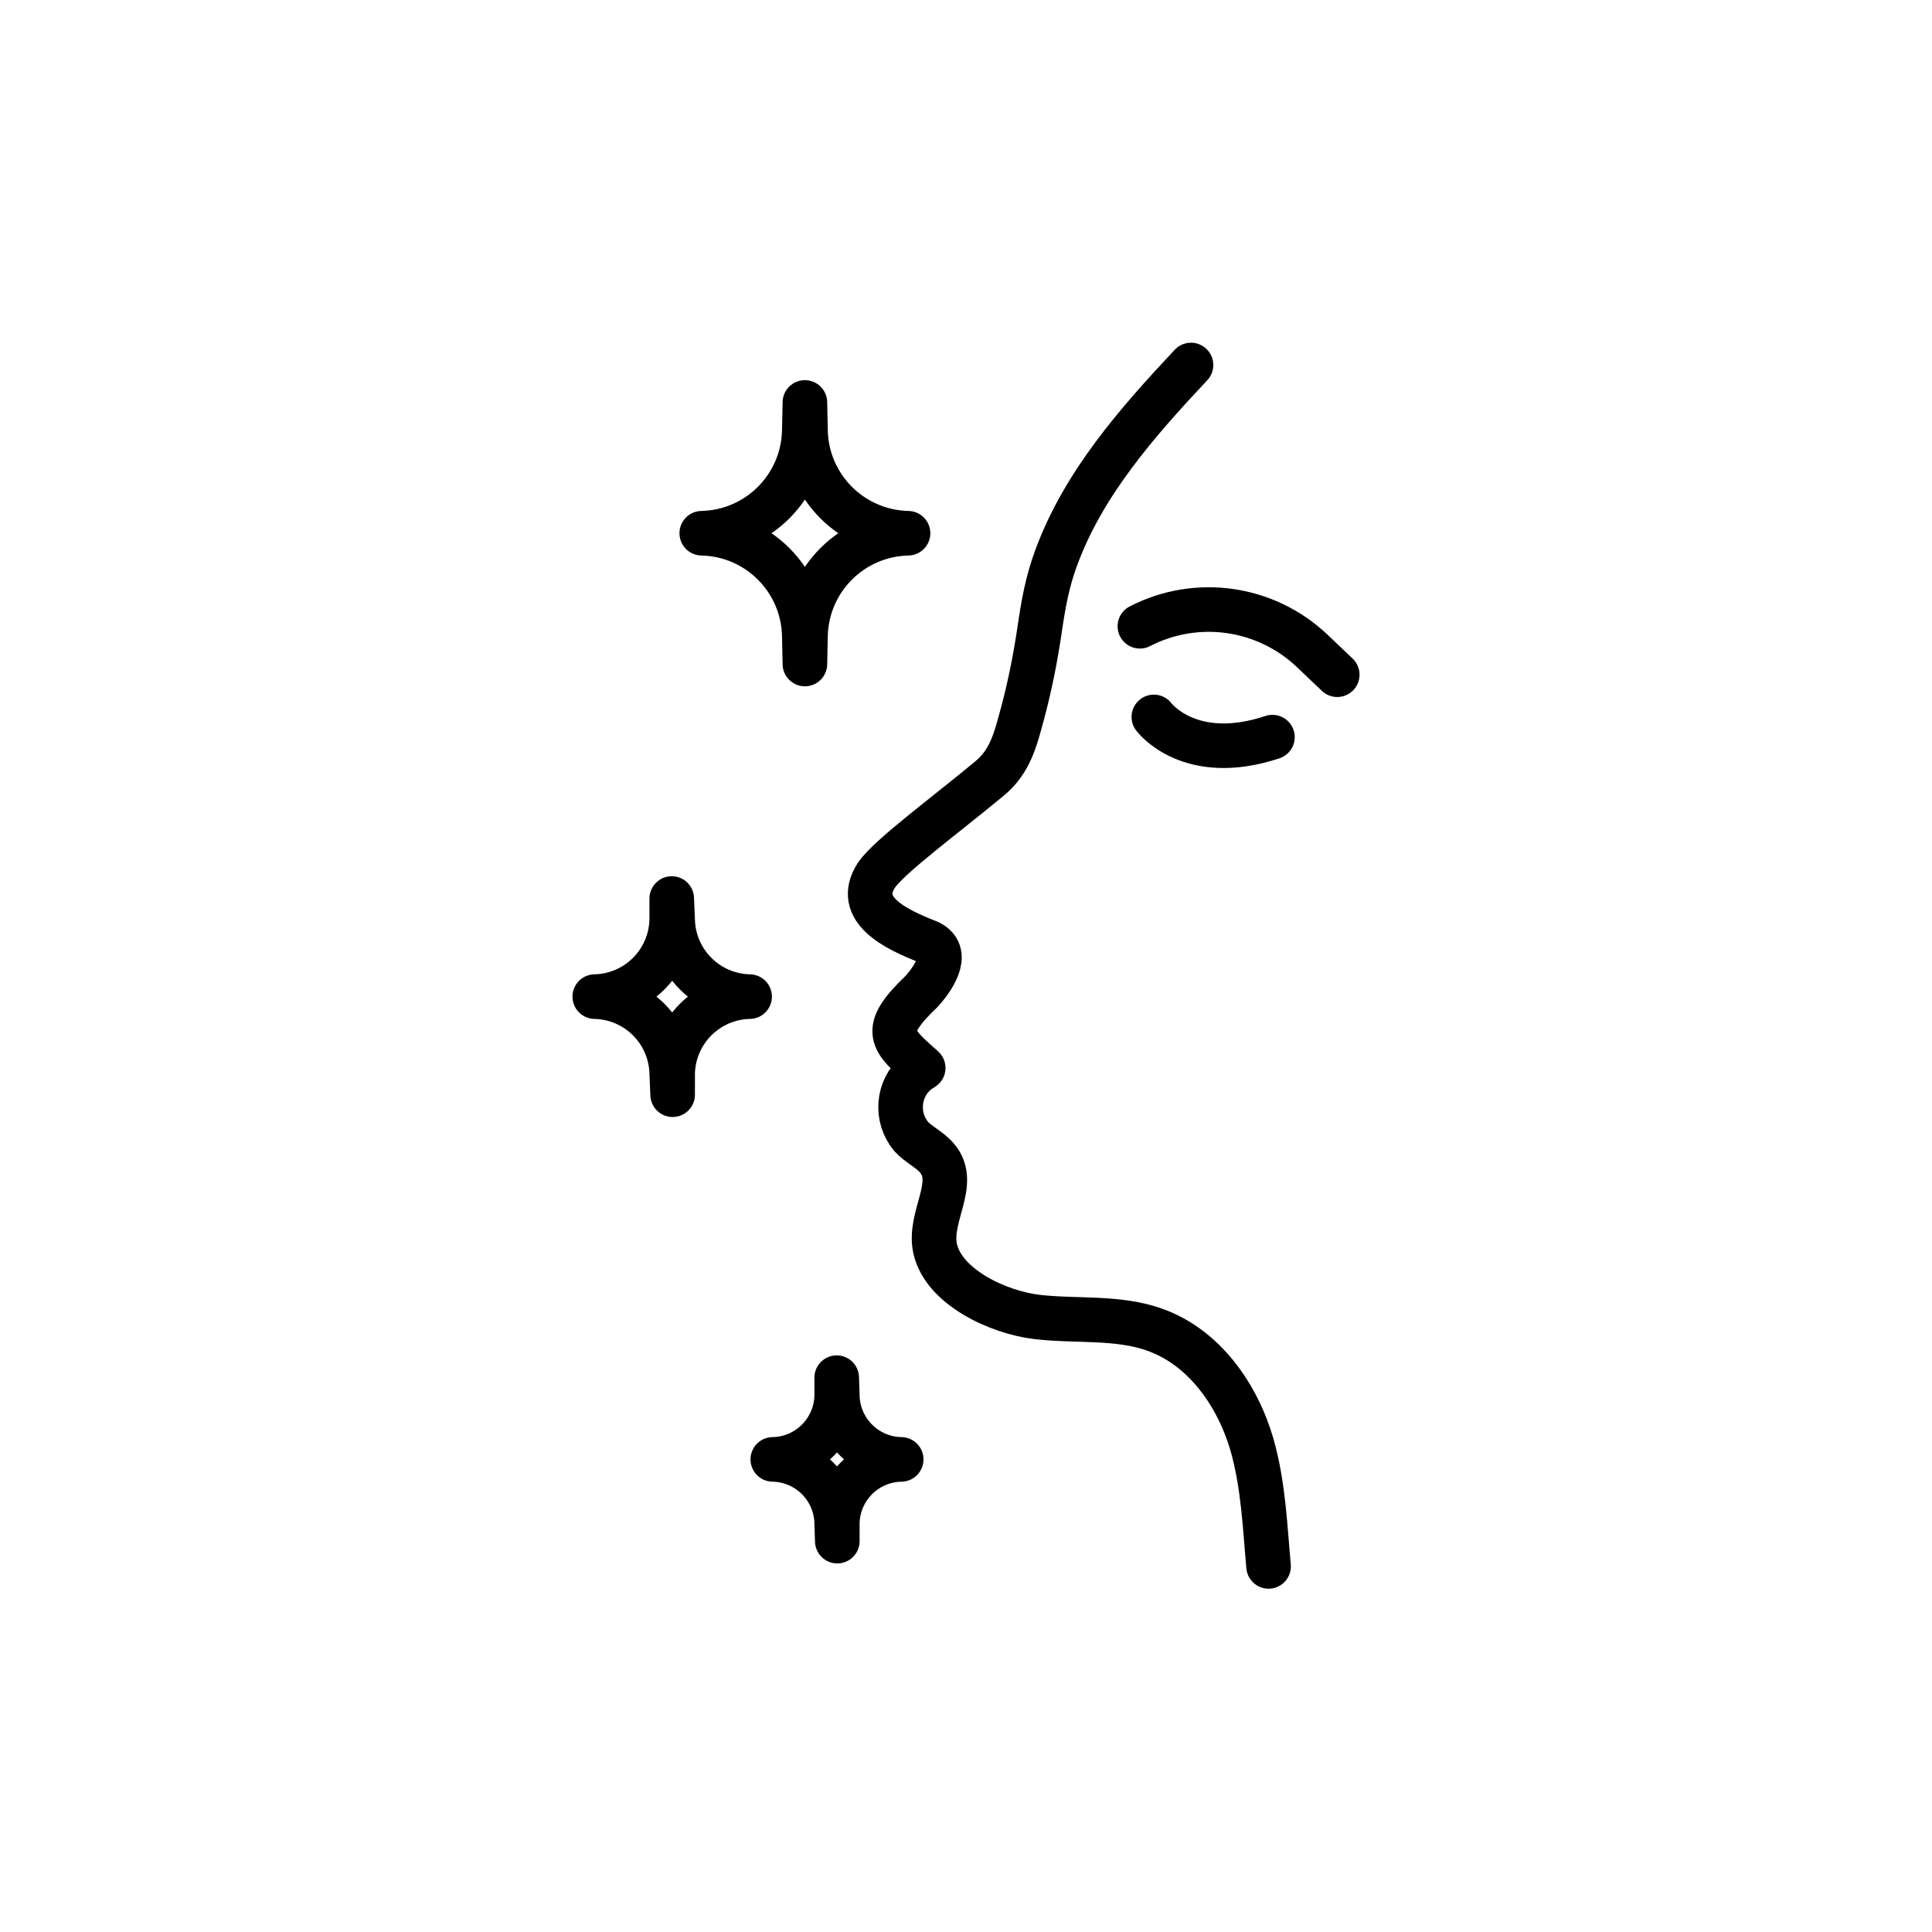
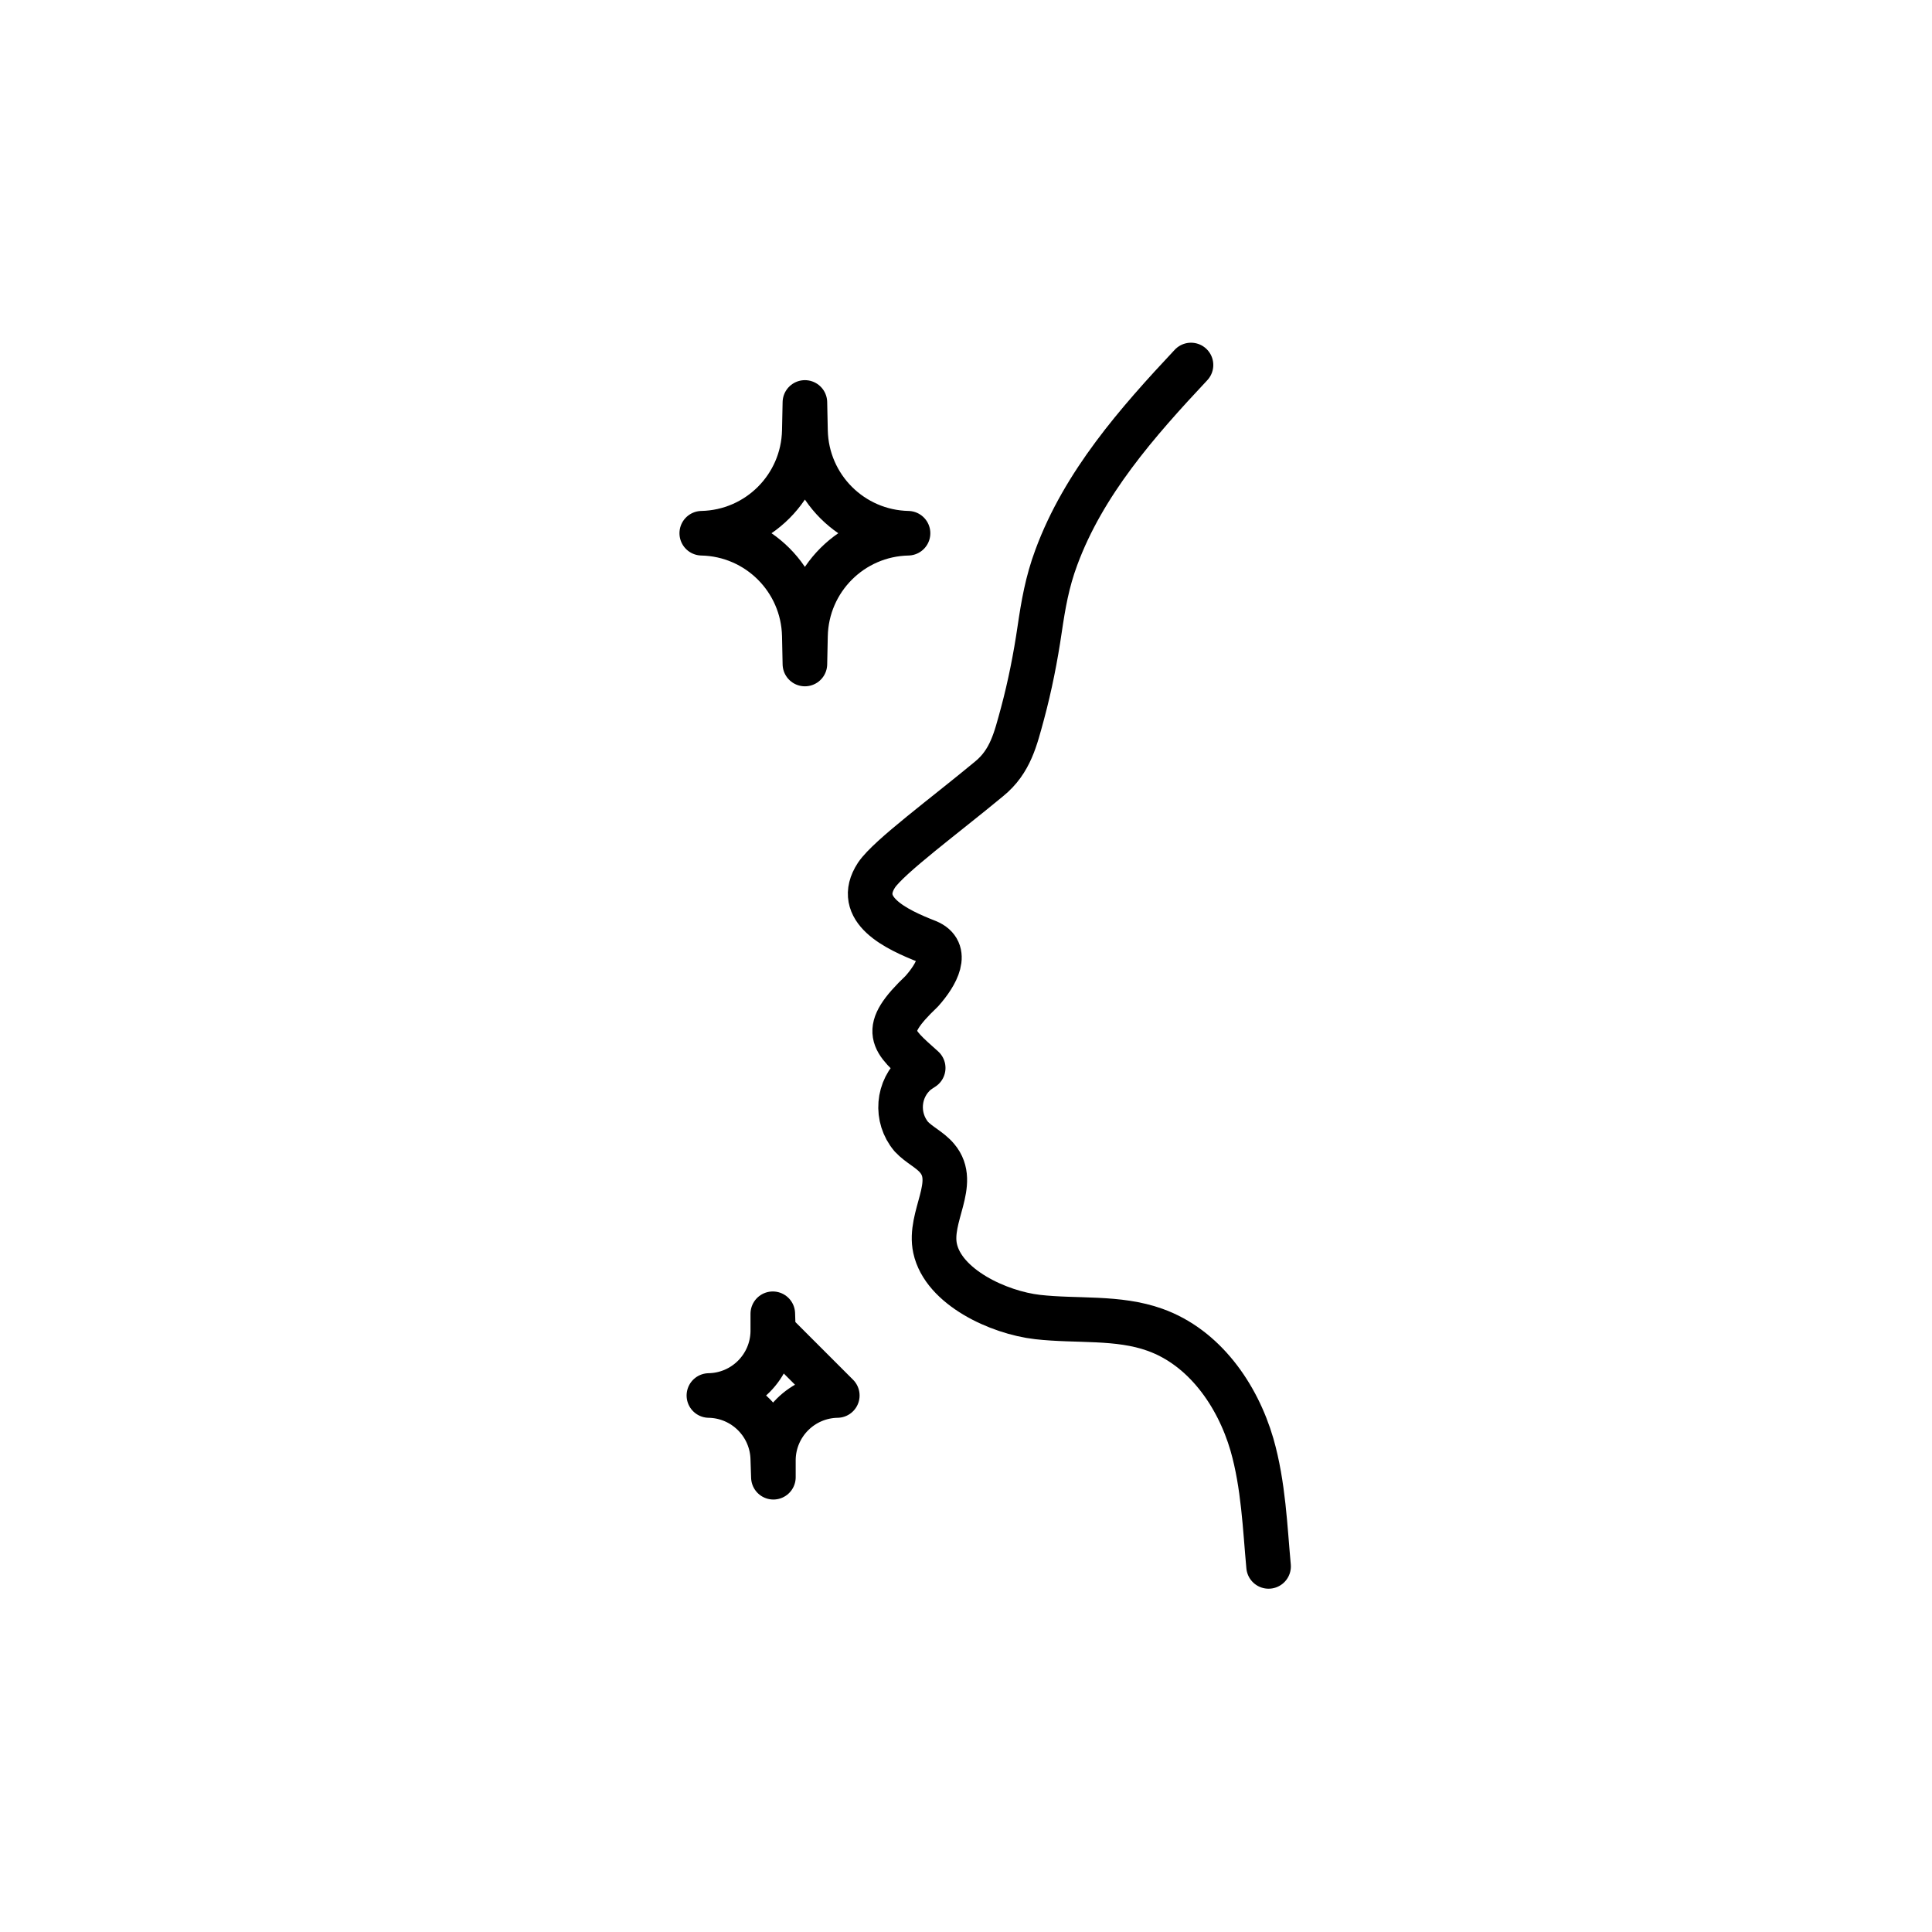
<svg xmlns="http://www.w3.org/2000/svg" id="Ebene_1" data-name="Ebene 1" viewBox="0 0 65 65">
  <defs>
    <style>
      .cls-1 {
        fill: none;
        stroke: #000;
        stroke-linecap: round;
        stroke-linejoin: round;
        stroke-width: 1.5px;
      }
    </style>
  </defs>
  <path class="cls-1" d="M40.07,12.28c-1.82,1.94-3.61,3.98-4.53,6.47-.31.83-.44,1.6-.56,2.41-.14.96-.33,1.92-.58,2.85-.23.84-.4,1.61-1.13,2.2-1.47,1.22-3.36,2.61-3.78,3.23-.76,1.16.66,1.83,1.71,2.24.76.31.31,1.11-.19,1.67-1.42,1.35-1,1.64.05,2.58-.08.05-.15.1-.22.15-.65.55-.72,1.52-.18,2.16.26.28.63.44.87.73.71.84-.3,1.96-.07,3.03.28,1.3,2.13,2.16,3.45,2.31s2.7-.02,3.95.43c1.65.59,2.77,2.18,3.26,3.86.39,1.36.44,2.8.56,4.1" />
-   <path class="cls-1" d="M42.81,24.8c-2.8.93-3.99-.68-3.99-.68" />
-   <path class="cls-1" d="M38.35,21.07h0c1.92-.99,4.25-.65,5.81.84l.83.79" />
  <path class="cls-1" d="M27.1,14.49c.04,1.89,1.56,3.41,3.45,3.45h0,0c-1.89.04-3.41,1.56-3.45,3.45l-.02.95-.02-.95c-.04-1.89-1.56-3.41-3.45-3.45h0,0c1.89-.04,3.41-1.56,3.45-3.45l.02-.95.02.95Z" />
-   <path class="cls-1" d="M22.63,30.94c.03,1.42,1.17,2.56,2.59,2.59h0,0c-1.42.03-2.56,1.17-2.59,2.59v.71s-.03-.71-.03-.71c-.03-1.42-1.17-2.56-2.59-2.59h0,0c1.42-.03,2.56-1.17,2.59-2.59v-.71s.03.71.03.71Z" />
-   <path class="cls-1" d="M28.17,46.95c.02,1.18.97,2.13,2.15,2.15h0,0c-1.18.02-2.13.97-2.15,2.15v.6s-.02-.6-.02-.6c-.02-1.18-.97-2.13-2.15-2.15h0,0c1.18-.02,2.13-.97,2.15-2.15v-.6s.02.6.02.6Z" />
+   <path class="cls-1" d="M28.17,46.95h0,0c-1.18.02-2.13.97-2.15,2.15v.6s-.02-.6-.02-.6c-.02-1.18-.97-2.13-2.15-2.15h0,0c1.18-.02,2.13-.97,2.15-2.15v-.6s.02.6.02.6Z" />
</svg>